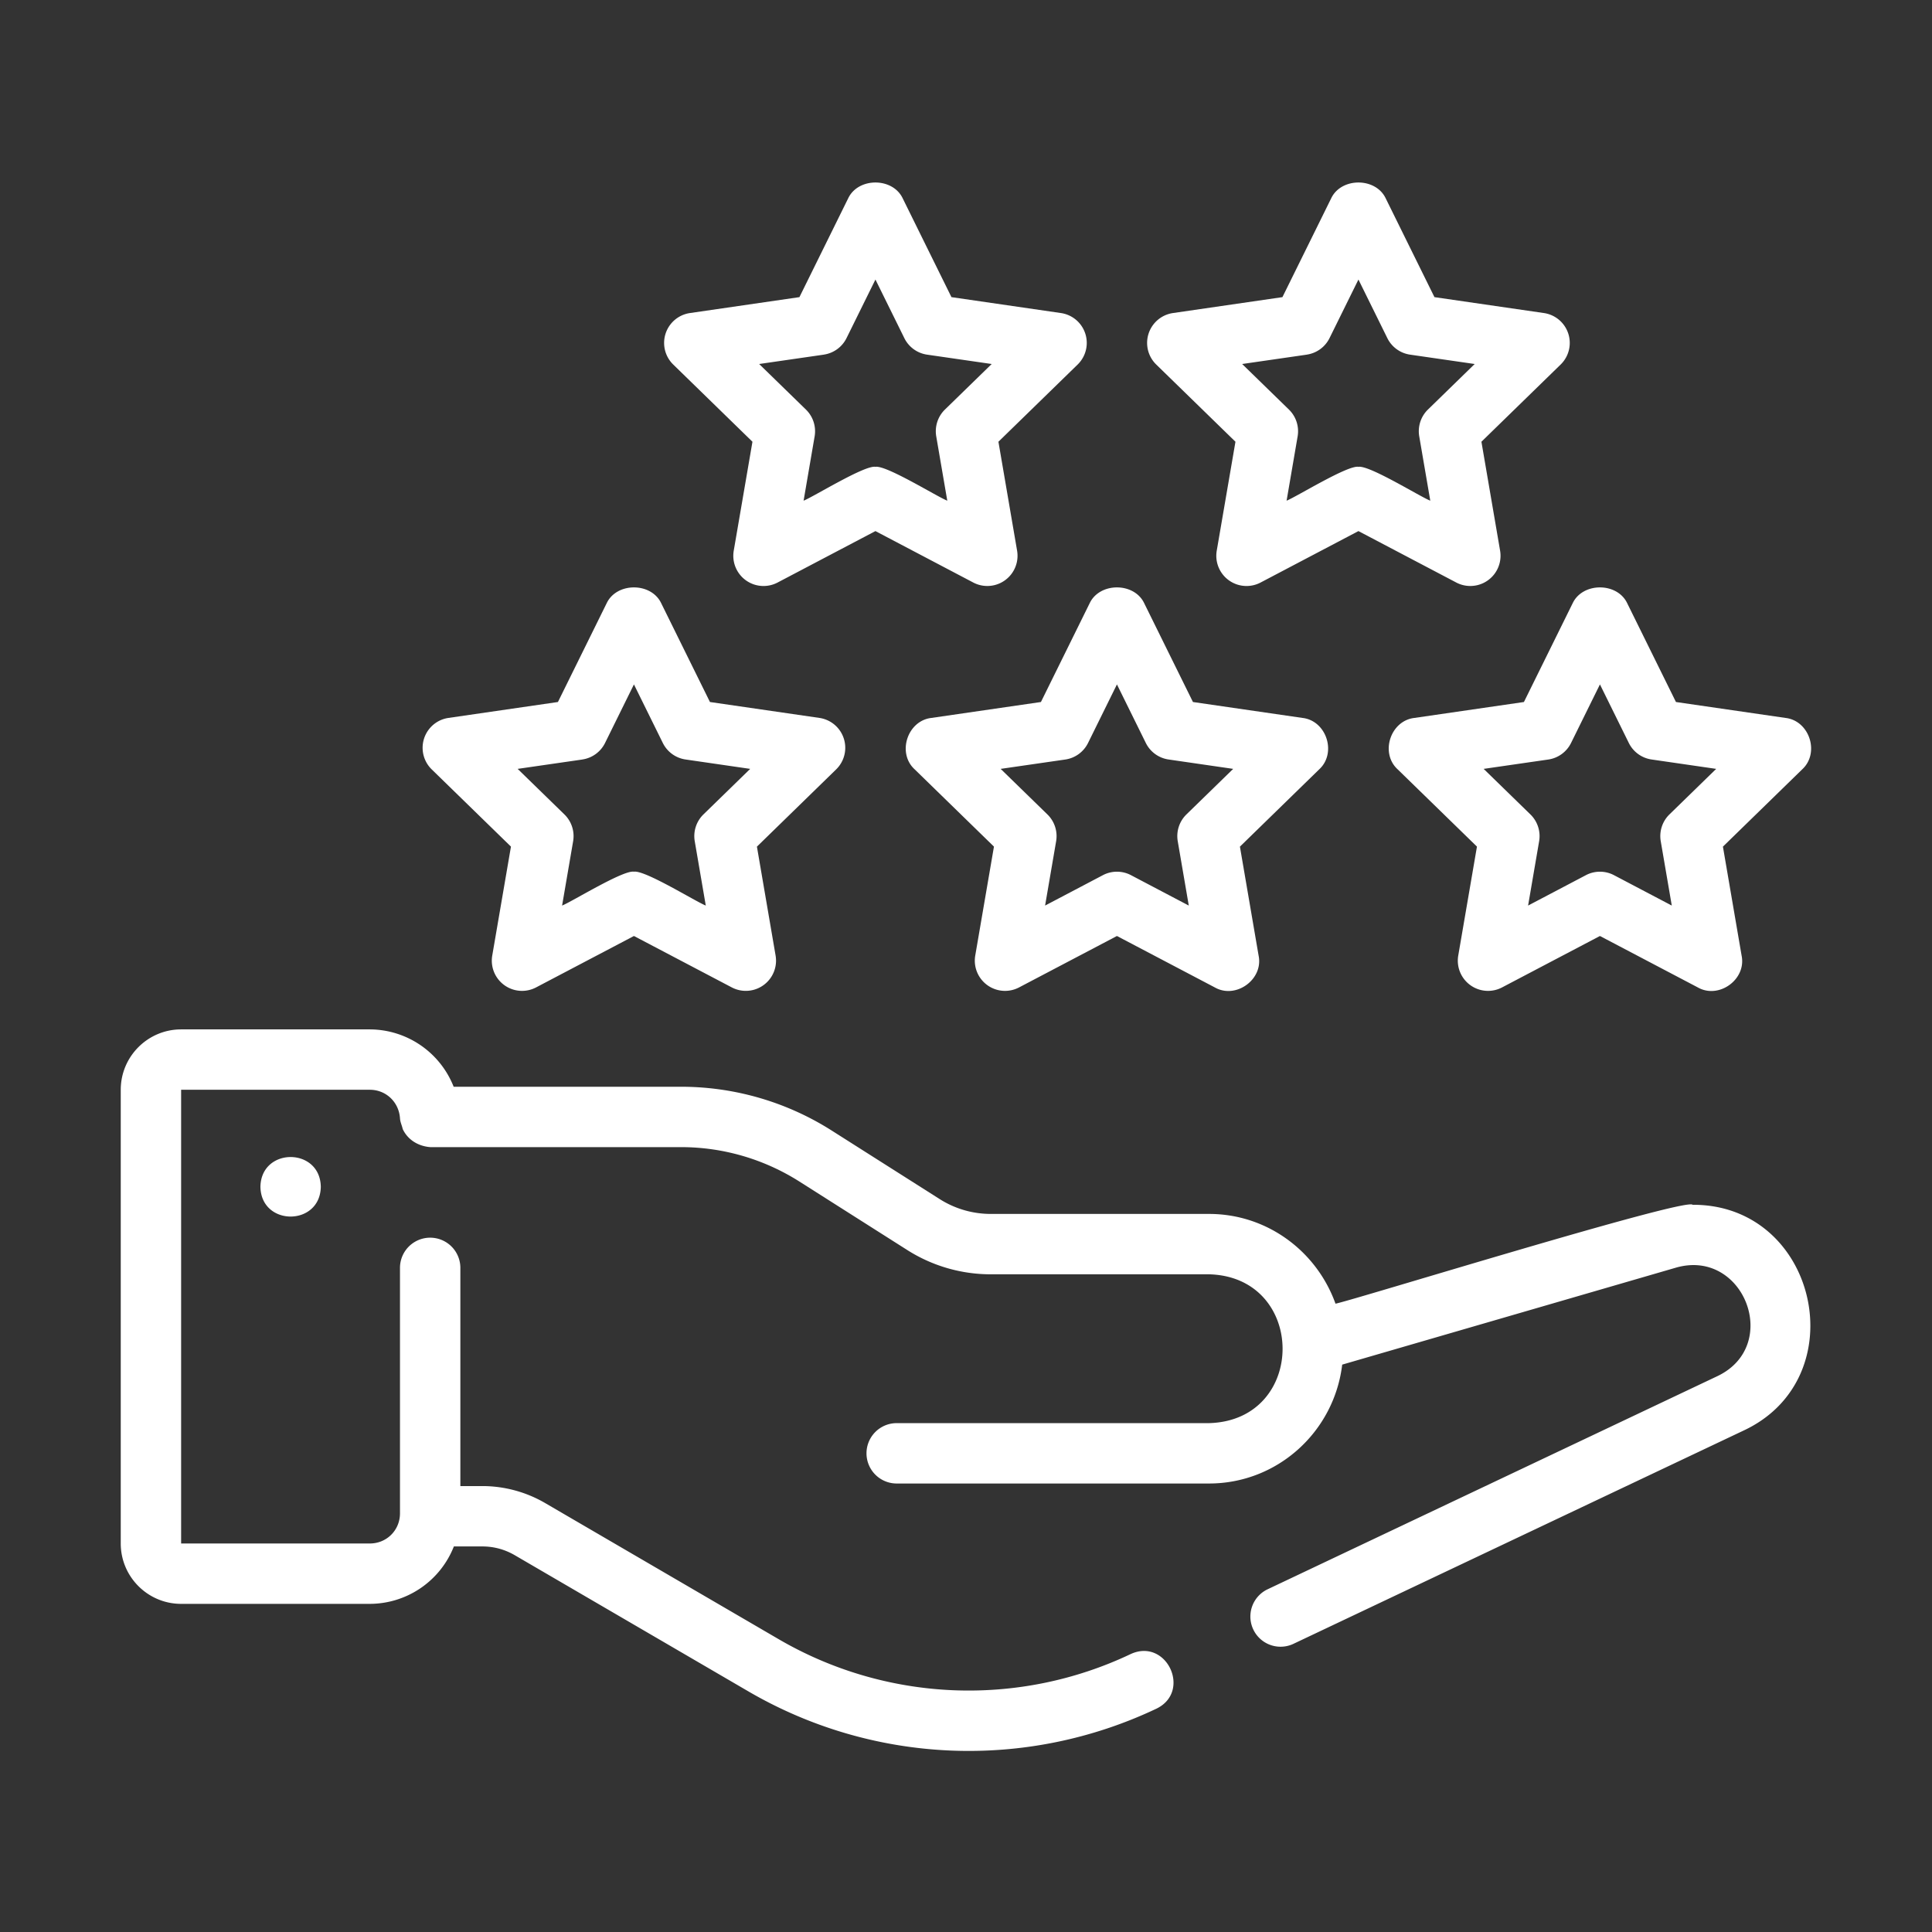
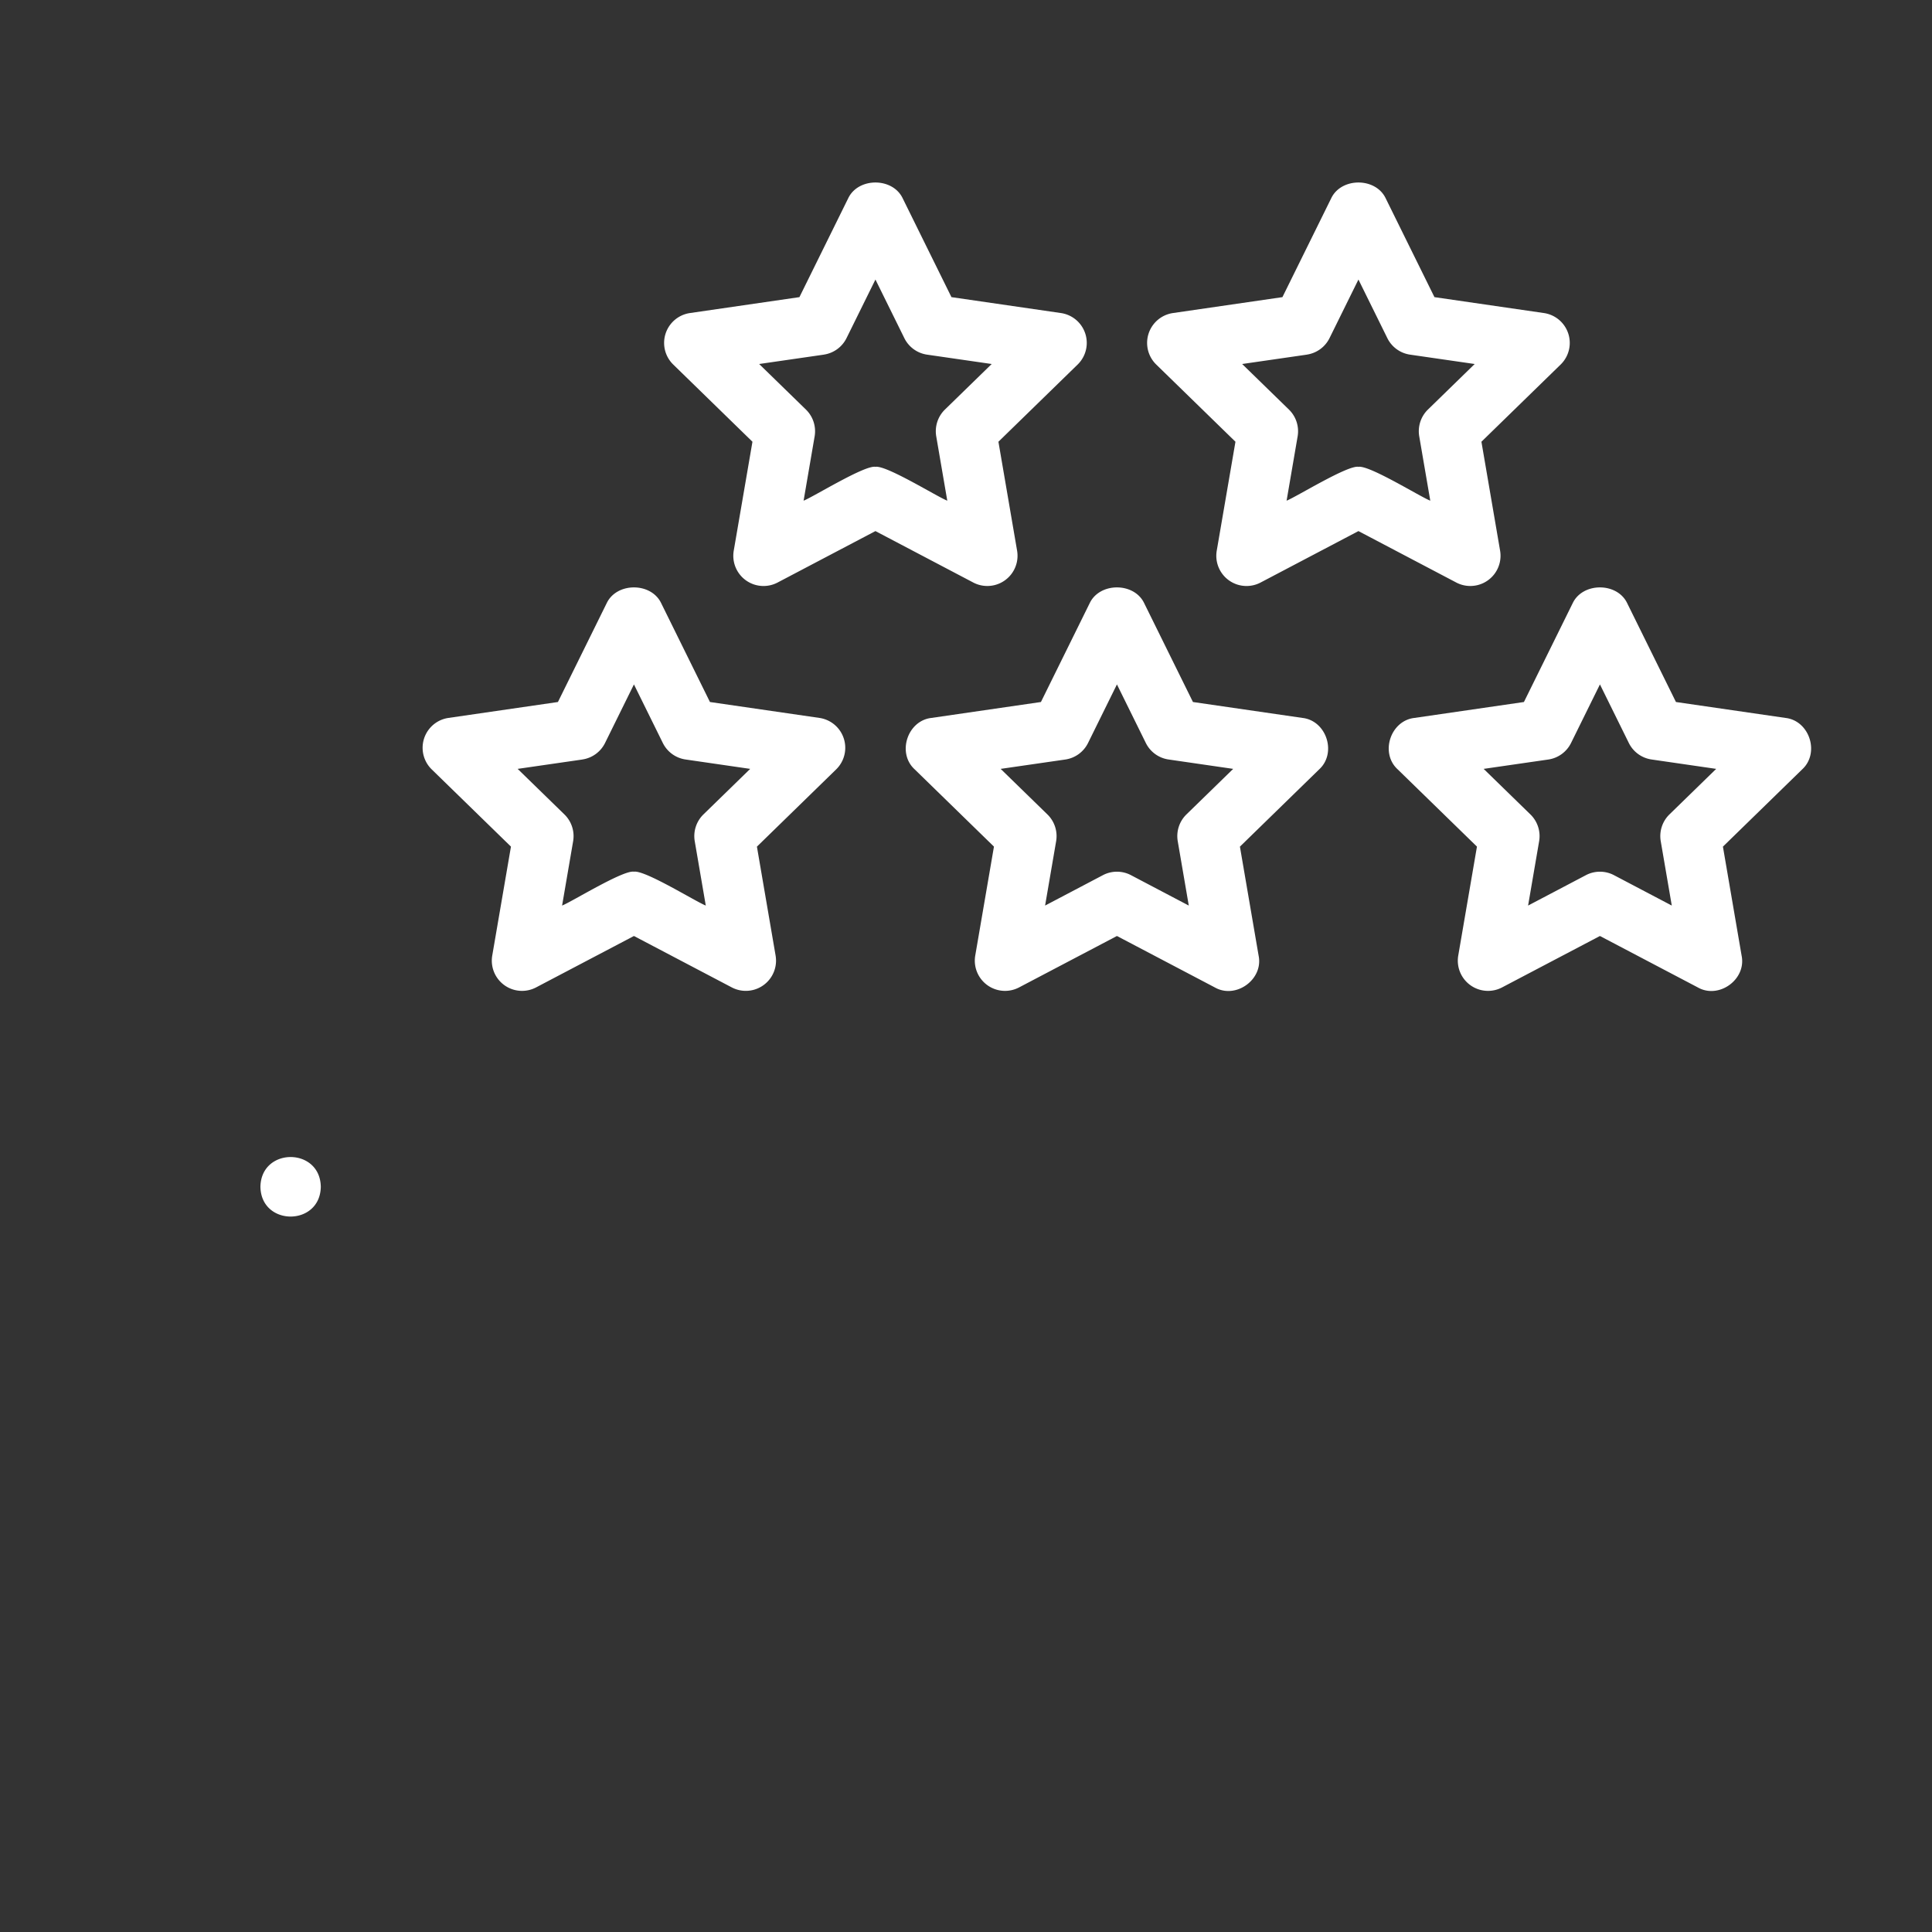
<svg xmlns="http://www.w3.org/2000/svg" version="1.1" width="100%" height="100%" x="0" y="0" viewBox="0 0 64 64" style="enable-background:new 0 0 512 512" xml:space="preserve">
  <rect x="0" y="0" width="64" height="64" fill="#333333" stroke="none" />
  <g>
-     <path d="M6 53.13h6.25a3 3 0 0 0 2.785-1.902h.945c.38 0 .743.098 1.077.293l7.72 4.5a14.5 14.5 0 0 0 13.533.58c1.175-.572.331-2.357-.857-1.807a12.503 12.503 0 0 1-11.669-.5l-7.72-4.5a4.143 4.143 0 0 0-2.084-.566h-.73V42a1 1 0 0 0-2 0v8.13c0 .56-.44 1-1 1H6V36.1h6.25c.54 0 .97.411 1.001.957.01.122.065.229.09.345.17.363.524.569.913.598h8.303c1.392 0 2.749.395 3.924 1.14l3.575 2.27a5.152 5.152 0 0 0 2.766.803h7.228c3.242.083 3.257 4.843 0 4.93H29.704a1 1 0 0 0 0 2H40.05c2.282 0 4.148-1.727 4.412-3.938l11.072-3.217c2.24-.627 3.481 2.587 1.358 3.598l-14.92 7.07a1 1 0 0 0 .856 1.807l14.918-7.068c3.751-1.738 2.466-7.504-1.676-7.485-.201-.256-11.332 3.19-11.83 3.276-.618-1.726-2.253-2.973-4.19-2.973h-7.228c-.6 0-1.187-.17-1.694-.492l-3.575-2.269A9.307 9.307 0 0 0 22.557 36h-7.529a2.997 2.997 0 0 0-2.778-1.9H6c-1.103 0-2 .897-2 2v15.03c0 1.103.897 2 2 2z" fill="white" />
    <path d="M8.627 39.314c.022 1.315 1.978 1.314 2 0-.022-1.314-1.978-1.314-2 0zM16.926 28.045l-.62 3.611a1.001 1.001 0 0 0 1.451 1.054L21 31.006l3.243 1.704a1.001 1.001 0 0 0 1.45-1.054l-.619-3.61 2.624-2.558a1 1 0 0 0-.554-1.706l-3.626-.527-1.621-3.285c-.337-.682-1.457-.682-1.794 0l-1.621 3.285-3.626.527a1 1 0 0 0-.554 1.706l2.624 2.557zm2.364-2.886a1 1 0 0 0 .753-.547l.957-1.94.957 1.94a1 1 0 0 0 .753.547l2.141.311-1.55 1.51c-.235.23-.342.561-.287.885l.366 2.133c-.345-.137-2.018-1.182-2.38-1.122-.355-.062-2.048.99-2.38 1.122l.366-2.133a1.003 1.003 0 0 0-.288-.885l-1.55-1.51 2.142-.31zM30.856 23.782c-.797.09-1.149 1.164-.554 1.706l2.624 2.557-.62 3.611a1.001 1.001 0 0 0 1.451 1.054L37 31.006l3.243 1.704c.697.396 1.613-.265 1.45-1.054l-.619-3.61 2.624-2.558c.592-.541.246-1.616-.554-1.706l-3.626-.527-1.621-3.285c-.337-.682-1.457-.682-1.794 0l-1.621 3.285-3.626.527zm5.187.83.957-1.94.957 1.94a1 1 0 0 0 .753.547l2.141.311-1.55 1.51c-.235.23-.342.561-.287.885l.366 2.133-1.915-1.007a1 1 0 0 0-.93 0l-1.915 1.007.366-2.133a1.003 1.003 0 0 0-.288-.885l-1.55-1.51 2.142-.31a1 1 0 0 0 .753-.548zM46.856 23.782c-.797.09-1.149 1.164-.554 1.706l2.624 2.557-.62 3.611a1.001 1.001 0 0 0 1.451 1.054L53 31.006l3.243 1.704c.697.396 1.613-.265 1.45-1.054l-.619-3.61 2.624-2.558c.592-.541.246-1.616-.554-1.706l-3.626-.527-1.621-3.285c-.337-.682-1.457-.682-1.794 0l-1.621 3.285-3.626.527zm5.187.83.957-1.94.957 1.94a1 1 0 0 0 .753.547l2.141.311-1.55 1.51c-.235.23-.342.561-.287.885l.366 2.133-1.915-1.007a1 1 0 0 0-.93 0l-1.915 1.007.366-2.133a1.003 1.003 0 0 0-.288-.885l-1.55-1.51 2.142-.31a1 1 0 0 0 .753-.548zM24.926 14.633l-.62 3.61a1.001 1.001 0 0 0 1.451 1.055L29 17.593l3.243 1.705a1.001 1.001 0 0 0 1.45-1.054l-.619-3.611 2.624-2.557a1 1 0 0 0-.554-1.706l-3.626-.527-1.621-3.285c-.337-.683-1.457-.683-1.794 0l-1.621 3.285-3.626.527a1 1 0 0 0-.554 1.706l2.624 2.557zm2.364-2.886a1 1 0 0 0 .753-.548L29 9.26l.957 1.94a1 1 0 0 0 .753.548l2.141.31-1.55 1.51c-.235.23-.342.561-.287.886l.366 2.132c-.345-.136-2.018-1.182-2.38-1.122-.355-.062-2.048.99-2.38 1.122l.366-2.132a1.003 1.003 0 0 0-.288-.886l-1.55-1.51 2.142-.31zM40.926 14.633l-.62 3.61a1.001 1.001 0 0 0 1.451 1.055L45 17.593l3.243 1.705a1.001 1.001 0 0 0 1.45-1.054l-.619-3.611 2.624-2.557a1 1 0 0 0-.554-1.706l-3.626-.527-1.621-3.285c-.337-.683-1.457-.683-1.794 0l-1.621 3.285-3.626.527a1 1 0 0 0-.554 1.706l2.624 2.557zm2.364-2.886a1 1 0 0 0 .753-.548L45 9.26l.957 1.94a1 1 0 0 0 .753.548l2.141.31-1.55 1.51c-.235.23-.342.561-.287.886l.366 2.132c-.345-.136-2.018-1.182-2.38-1.122-.355-.062-2.048.99-2.38 1.122l.366-2.132a1.003 1.003 0 0 0-.288-.886l-1.55-1.51 2.142-.31z" fill="white" />
  </g>
</svg>